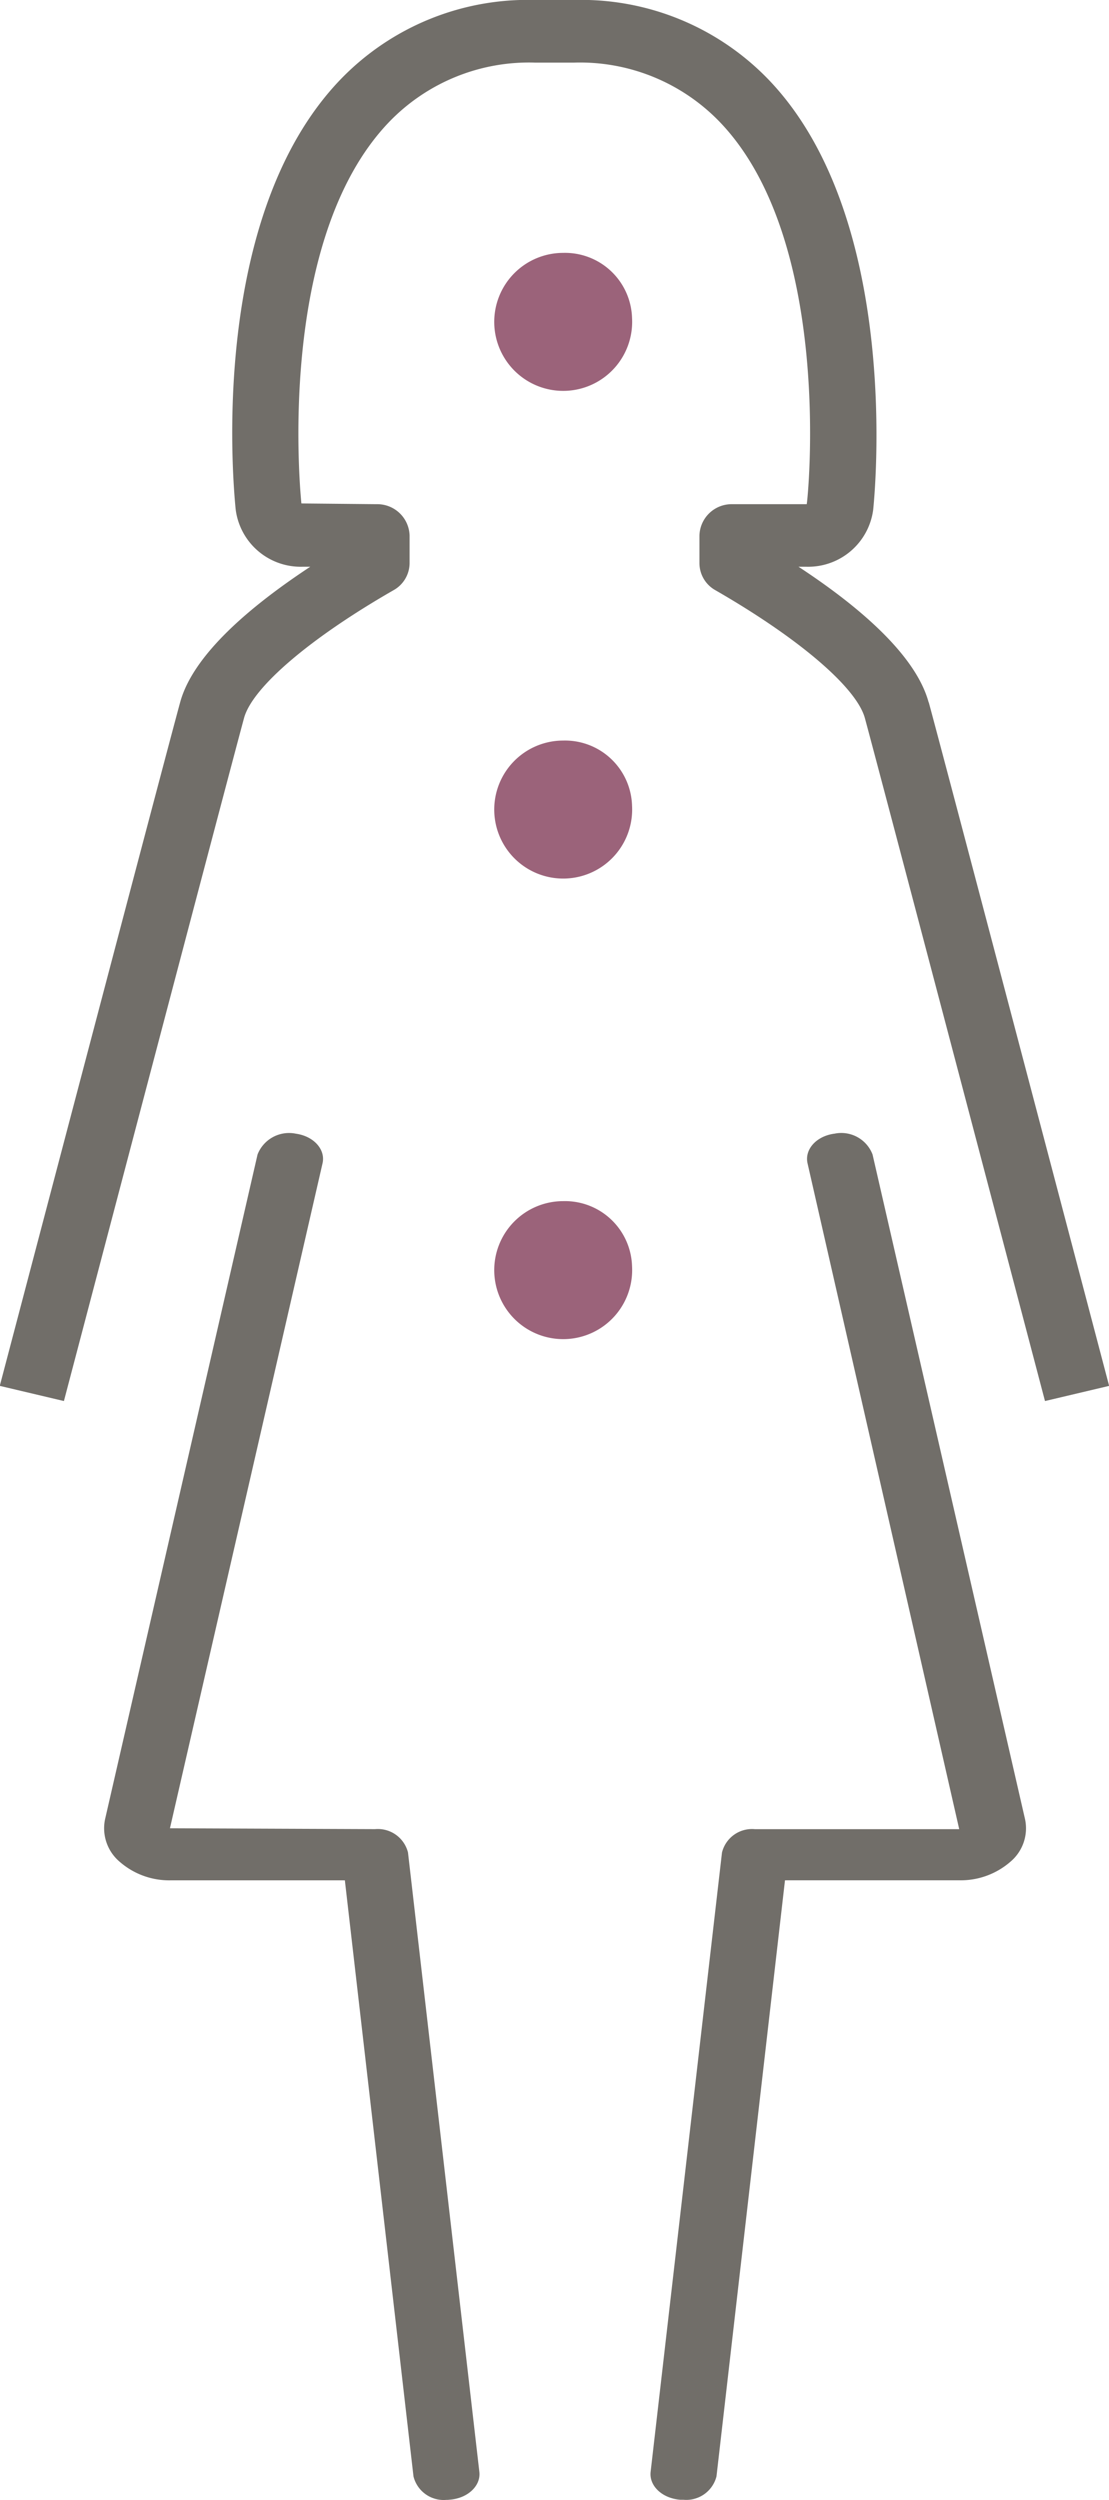
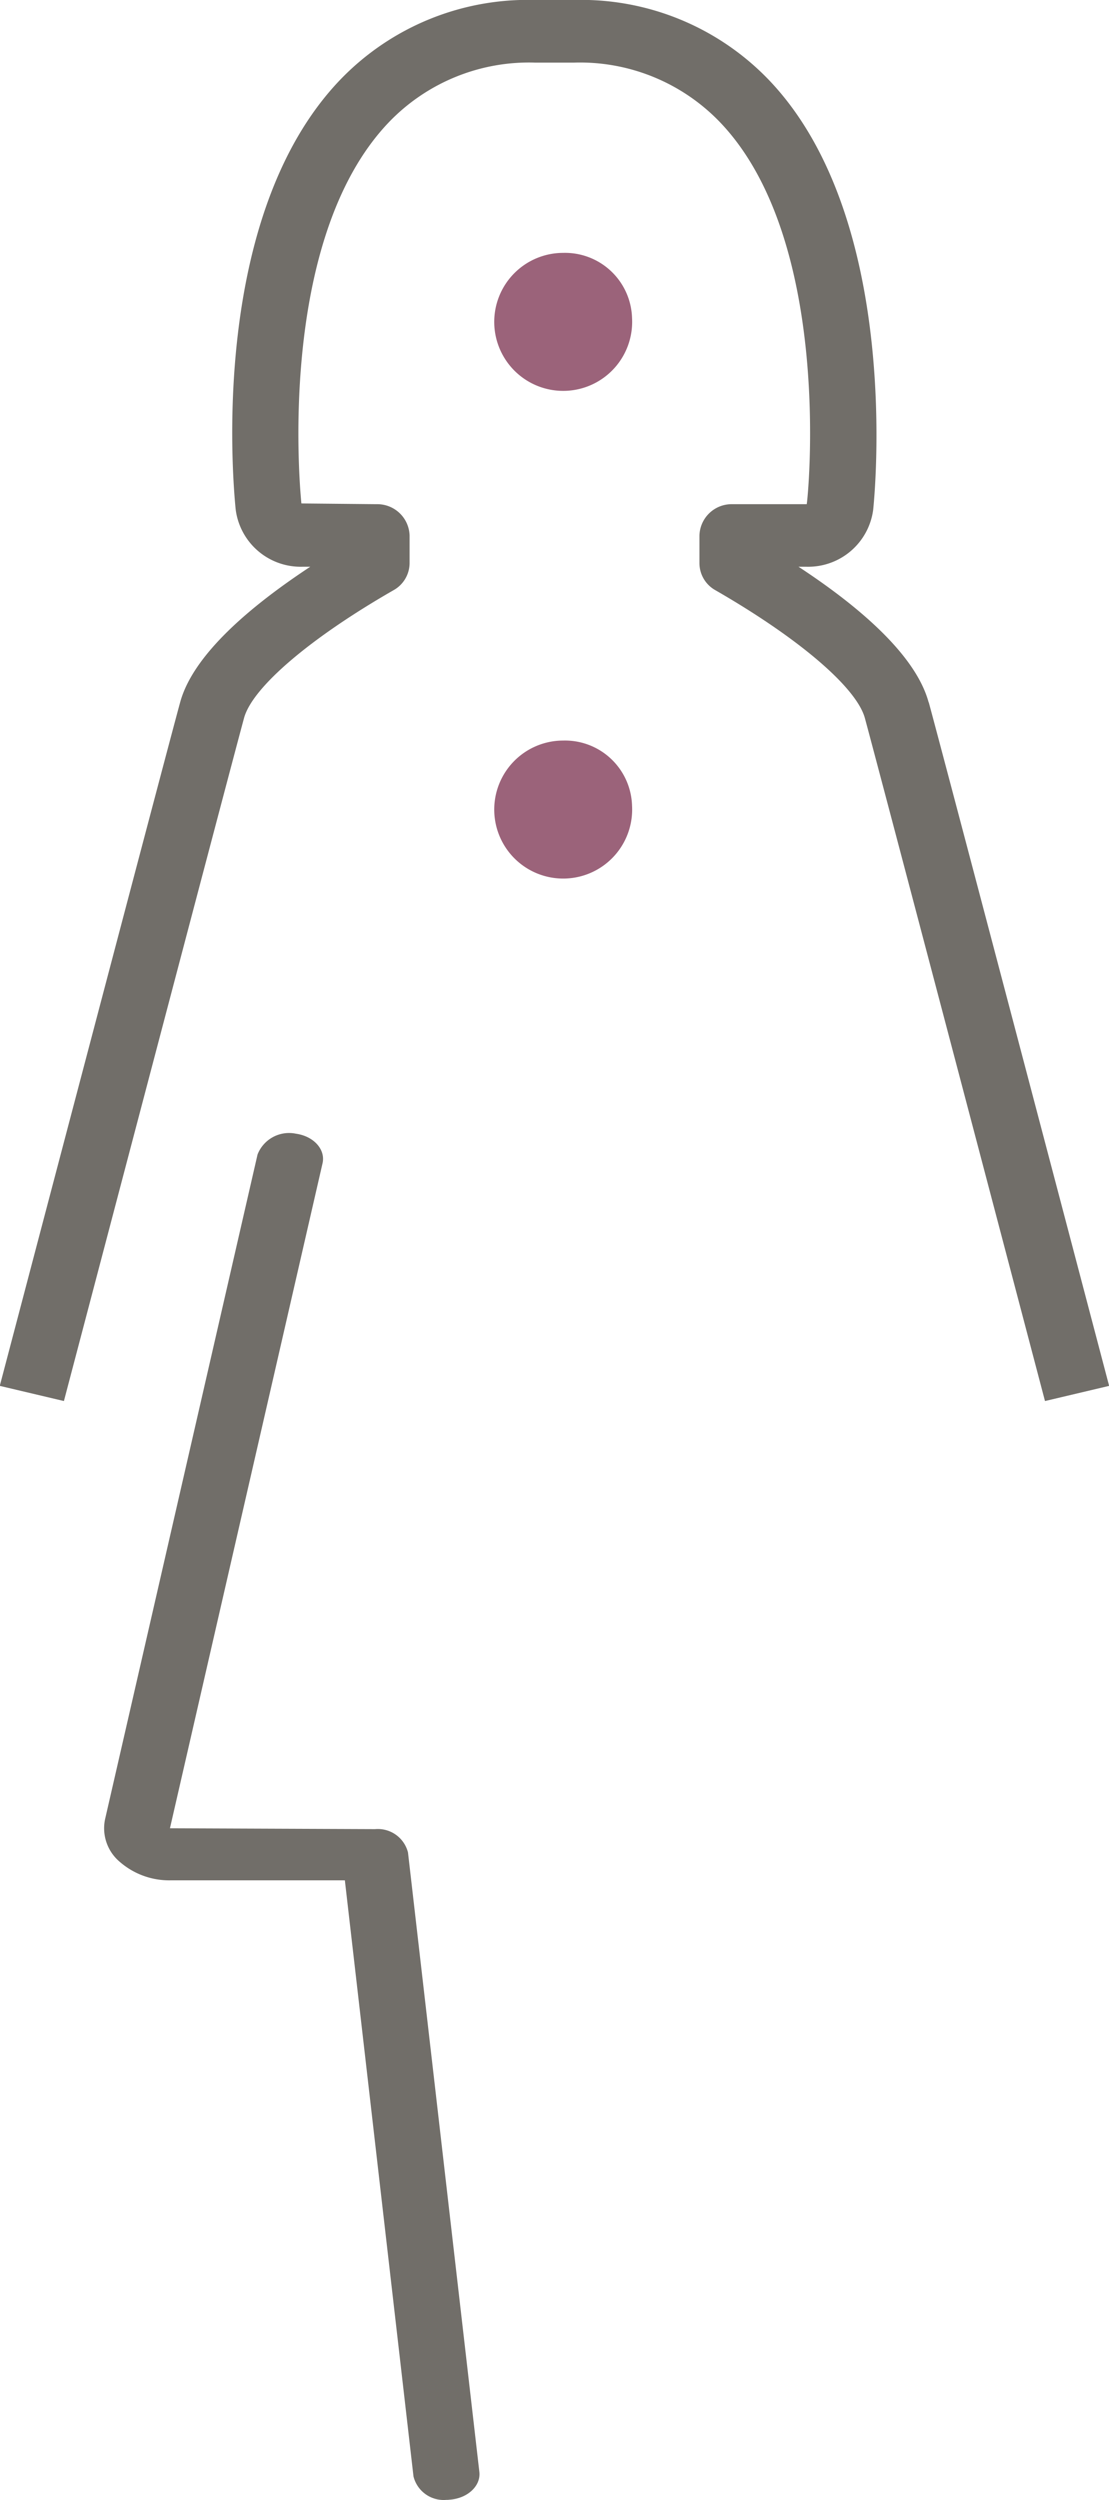
<svg xmlns="http://www.w3.org/2000/svg" width="34.094" height="76.802" viewBox="0 0 34.094 76.802">
  <g id="Group_5969" data-name="Group 5969" transform="translate(0 0)">
    <path id="Path_601" data-name="Path 601" d="M88.831,535.6l-6.308-.027,4.69-20.425c.1-.425-.267-.837-.819-.914a1.041,1.041,0,0,0-1.178.638L80.527,535.3a1.347,1.347,0,0,0,.447,1.3,2.317,2.317,0,0,0,1.579.573H87.9l2.11,18.314a.955.955,0,0,0,1.013.72.536.536,0,0,0,.091-.005c.559-.038.97-.423.921-.854l-2.194-19.031a.955.955,0,0,0-1.013-.717" transform="translate(-77.298 -479.404)" fill="#716e69" />
    <path id="Path_602" data-name="Path 602" d="M108.227,525.344c-.4-1.472-2.176-2.97-4-4.166h.25a2.015,2.015,0,0,0,2.046-1.755c.035-.36.907-8.891-3.2-13.193a8,8,0,0,0-6.016-2.464H96.143a8,8,0,0,0-6.019,2.464c-4.008,4.2-3.291,12.284-3.2,13.193a2.015,2.015,0,0,0,2.046,1.755h.246c-1.821,1.2-3.6,2.694-4,4.166-.457,1.668-5.545,21-5.545,21l1.972.466s5.084-19.316,5.538-20.985c.257-.939,2.018-2.448,4.6-3.929a.957.957,0,0,0,.489-.822v-.856a.993.993,0,0,0-1.016-.962l-2.31-.023c-.032-.326-.795-8.065,2.686-11.708a5.971,5.971,0,0,1,4.511-1.835H97.31a5.968,5.968,0,0,1,4.507,1.835c3.509,3.67,2.693,11.628,2.662,11.731h-2.285a.99.99,0,0,0-1.013.962v.856a.953.953,0,0,0,.485.822c2.577,1.482,4.339,2.99,4.6,3.929.454,1.668,5.538,20.985,5.538,20.985l1.972-.466s-5.088-19.33-5.545-21" transform="translate(-79.678 -503.766)" fill="#716e69" />
-     <path id="Path_603" data-name="Path 603" d="M90.921,514.233c-.552.076-.918.486-.819.914L94.764,535.6H88.484a.95.95,0,0,0-1.013.718l-2.194,19.028c-.049.434.362.818.921.857l.091,0a.958.958,0,0,0,1.013-.718l2.106-18.314h5.355a2.327,2.327,0,0,0,1.575-.57,1.341,1.341,0,0,0,.45-1.307L92.1,514.872a1.029,1.029,0,0,0-1.178-.638" transform="translate(-65.275 -479.403)" fill="#716e69" />
    <path id="Path_6152" data-name="Path 6152" d="M278.133,289.827a2.12,2.12,0,1,1-2.117-2,2.062,2.062,0,0,1,2.117,2" transform="translate(-258.702 -265.075)" fill="#823d59" opacity="0.8" />
    <path id="Path_6153" data-name="Path 6153" d="M278.133,289.827a2.12,2.12,0,1,1-2.117-2,2.062,2.062,0,0,1,2.117,2" transform="translate(-258.702 -280.058)" fill="#823d59" opacity="0.8" />
-     <path id="Path_6154" data-name="Path 6154" d="M278.133,289.827a2.12,2.12,0,1,1-2.117-2,2.062,2.062,0,0,1,2.117,2" transform="translate(-258.702 -250.925)" fill="#823d59" opacity="0.8" />
  </g>
</svg>